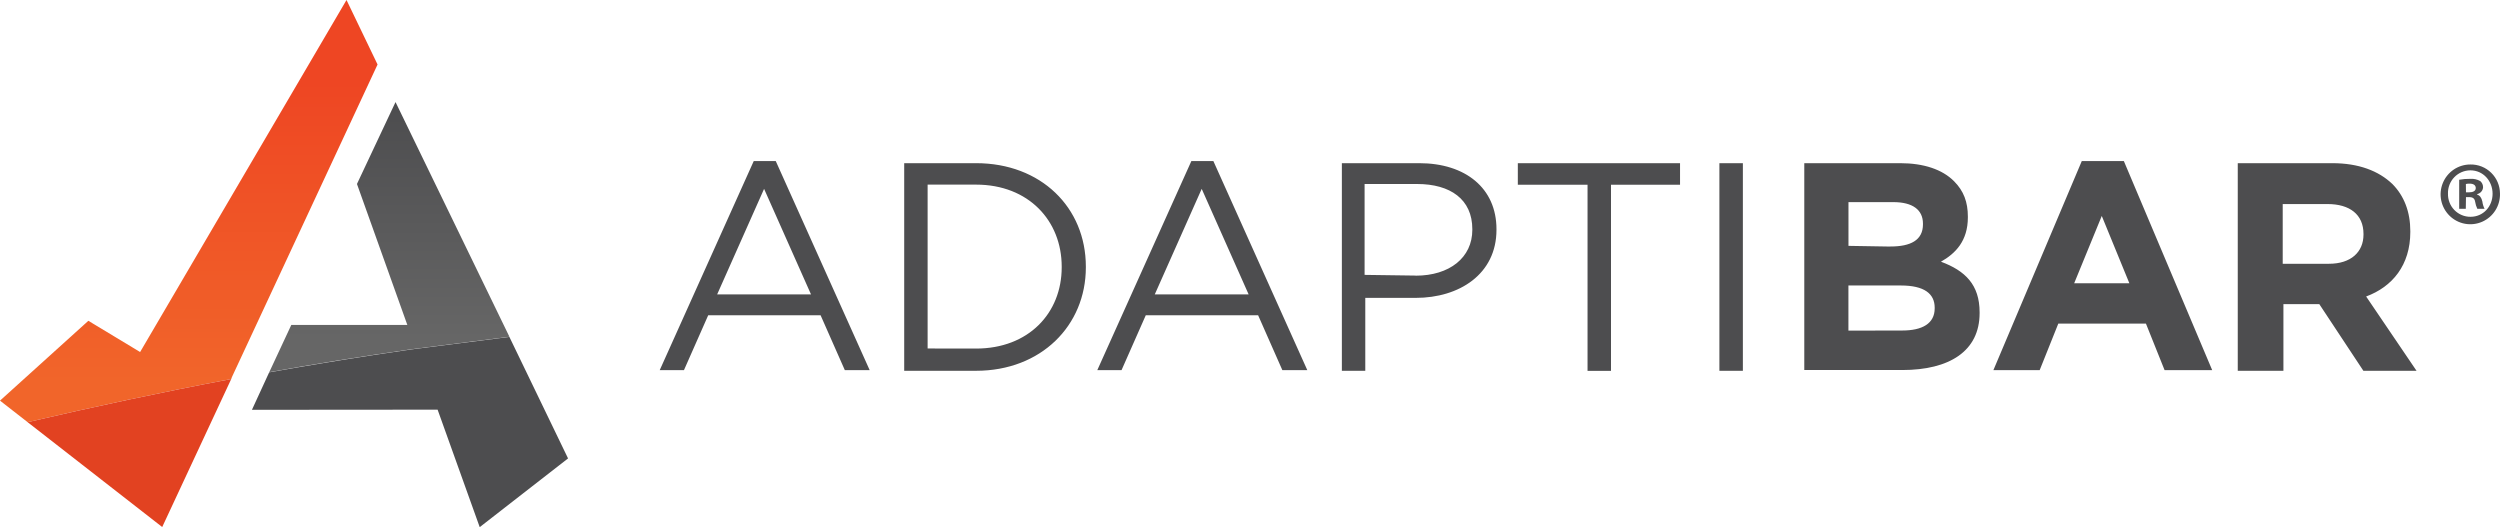
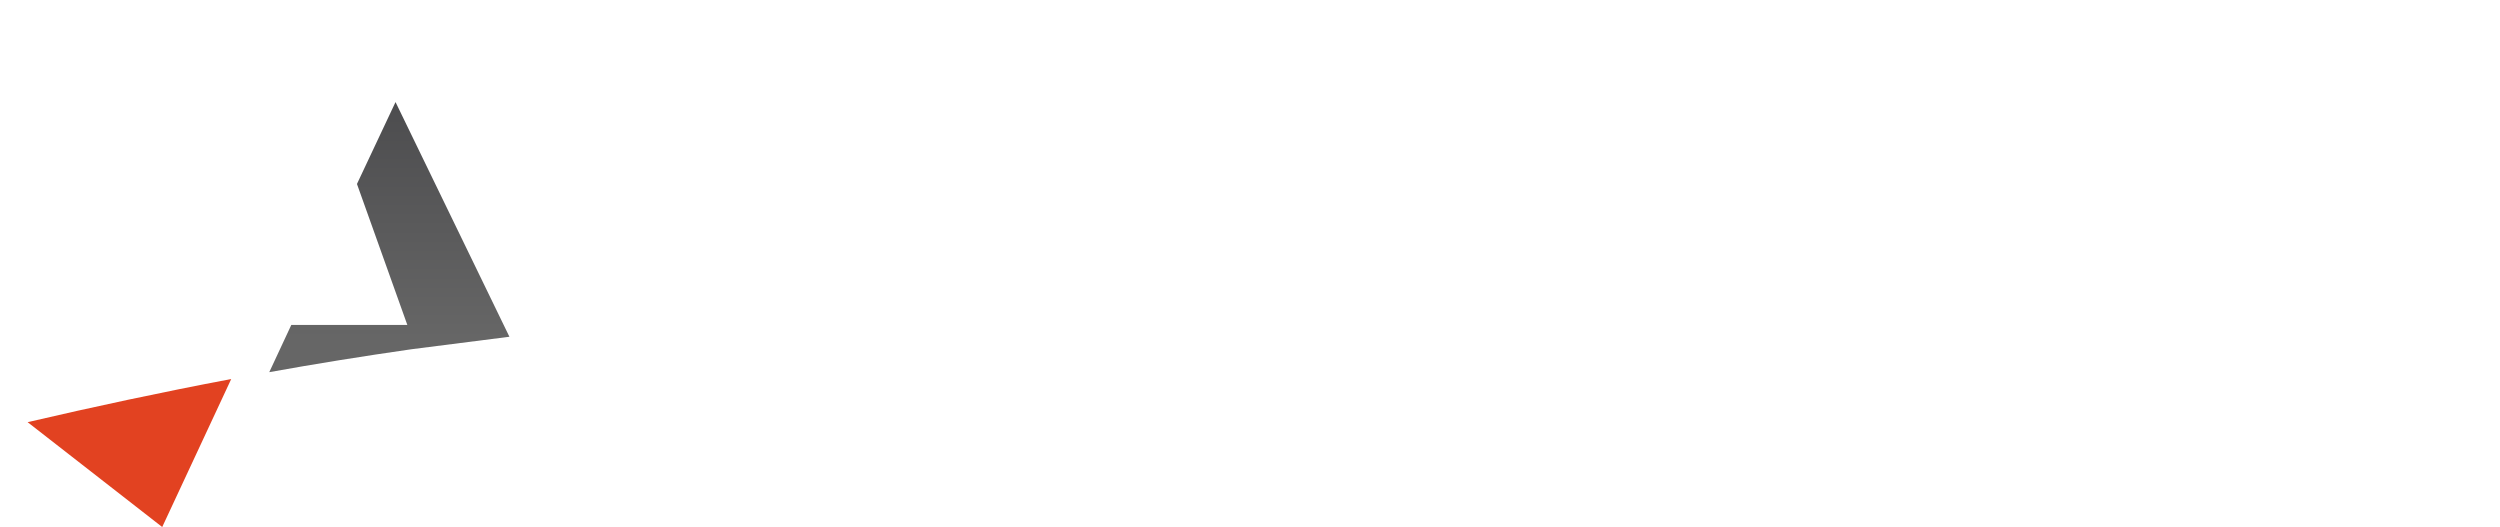
<svg xmlns="http://www.w3.org/2000/svg" width="185" height="39" viewBox="0 0 185 39" fill="none">
-   <path d="M17.163 27.901L27.939 4.773L25.642 0L10.368 26.05L6.538 23.739L0 29.647L2.043 31.24C6.895 30.11 11.903 29.032 17.111 28.048L17.163 27.901Z" fill="url(#paint0_linear_10433_54130)" />
  <path d="M17.111 28.048C11.903 29.032 6.895 30.11 2.043 31.24L12.004 39L17.111 28.048Z" fill="#E24221" />
  <path d="M37.697 24.92L29.269 7.553L26.415 13.614L30.143 24.046H21.556L19.926 27.54C23.35 26.923 26.873 26.357 30.448 25.844C32.895 25.537 35.295 25.229 37.697 24.92Z" fill="url(#paint1_linear_10433_54130)" />
-   <path d="M32.383 30.315L35.499 39.008L42.036 33.923L37.695 24.932C35.293 25.24 32.893 25.548 30.441 25.857C26.867 26.37 23.392 26.936 19.919 27.553L18.643 30.326L32.383 30.315ZM55.776 11.921H57.407L64.357 27.392H62.518L60.725 23.332H52.406L50.612 27.392H48.819L55.776 11.921ZM60.015 21.786L56.542 13.976L53.069 21.786H60.015ZM66.911 12.075H72.231C77.033 12.075 80.353 15.356 80.353 19.73V19.783C80.353 24.098 77.033 27.438 72.231 27.438H66.911V12.075ZM72.231 25.794C76.113 25.794 78.566 23.17 78.566 19.783V19.73C78.566 16.34 76.12 13.662 72.231 13.662H68.644V25.788L72.231 25.794ZM88.16 11.921H89.79L96.741 27.392H94.895L93.102 23.332H84.786L82.993 27.392H81.199L88.16 11.921ZM92.399 21.786L88.926 13.976L85.453 21.786H92.399ZM99.298 12.075H105.019C108.443 12.075 110.739 13.924 110.739 16.957V17.008C110.739 20.288 107.982 22.043 104.763 22.043H101.031V27.438H99.298V12.075ZM104.763 20.4C107.266 20.4 108.952 19.063 108.952 17.008V16.957C108.952 14.747 107.321 13.616 104.866 13.616H100.98V20.341L104.76 20.393L104.763 20.4ZM117.427 13.668H112.319V12.075H124.323V13.668H119.214V27.446H117.478V13.668H117.427ZM127.235 12.075H128.973V27.438H127.235V12.075ZM133.517 12.075H140.617C142.353 12.075 143.733 12.538 144.6 13.411C145.316 14.131 145.622 14.952 145.622 16.035V16.086C145.622 17.833 144.703 18.758 143.63 19.366C145.423 20.034 146.491 21.062 146.491 23.117V23.168C146.491 25.994 144.243 27.382 140.77 27.382H133.517V12.075ZM139.898 18.241C141.38 18.241 142.299 17.779 142.299 16.601V16.55C142.299 15.523 141.533 14.957 140.103 14.957H136.787V18.194L139.901 18.246L139.898 18.241ZM140.767 24.458C142.247 24.458 143.167 23.944 143.167 22.817V22.767C143.167 21.738 142.4 21.126 140.664 21.126H136.783V24.466L140.767 24.458ZM154.05 11.921H157.166L163.703 27.392H160.18L158.8 23.948H152.314L150.935 27.392H147.51L154.049 11.926L154.05 11.921ZM157.574 20.964L155.531 15.979L153.488 20.964H157.574ZM165.594 12.075H172.591C174.533 12.075 176.015 12.64 177.036 13.616C177.903 14.49 178.363 15.671 178.363 17.111V17.162C178.363 19.622 177.036 21.221 175.094 21.94L178.823 27.438H174.89L171.629 22.506H168.973V27.438H165.594V12.075ZM172.345 19.519C173.975 19.519 174.898 18.645 174.898 17.36V17.309C174.898 15.871 173.876 15.1 172.242 15.1H168.921V19.519H172.345ZM184.999 14.324C185.011 14.764 184.892 15.197 184.657 15.569C184.423 15.94 184.083 16.233 183.682 16.409C183.282 16.585 182.838 16.637 182.407 16.558C181.977 16.479 181.58 16.273 181.267 15.965C180.954 15.658 180.739 15.264 180.65 14.833C180.561 14.402 180.602 13.954 180.768 13.547C180.933 13.139 181.216 12.791 181.579 12.546C181.943 12.301 182.37 12.171 182.808 12.172C183.093 12.167 183.376 12.218 183.641 12.323C183.906 12.429 184.147 12.586 184.351 12.787C184.555 12.987 184.718 13.226 184.829 13.49C184.94 13.754 184.998 14.037 184.999 14.324ZM181.151 14.324C181.144 14.549 181.182 14.772 181.263 14.981C181.344 15.19 181.466 15.381 181.622 15.541C181.778 15.702 181.965 15.829 182.171 15.915C182.377 16.002 182.598 16.045 182.821 16.043C183.76 16.043 184.451 15.282 184.451 14.337C184.451 13.393 183.76 12.605 182.808 12.605C182.586 12.606 182.366 12.651 182.162 12.738C181.958 12.825 181.773 12.953 181.619 13.113C181.464 13.273 181.343 13.463 181.262 13.671C181.182 13.879 181.144 14.101 181.15 14.324H181.151ZM182.469 15.453H181.98V13.301C182.249 13.253 182.522 13.231 182.795 13.235C183.053 13.216 183.312 13.273 183.538 13.399C183.606 13.457 183.66 13.53 183.696 13.611C183.732 13.693 183.75 13.782 183.747 13.871C183.736 13.991 183.687 14.104 183.607 14.192C183.527 14.281 183.421 14.341 183.304 14.364V14.39C183.512 14.469 183.63 14.626 183.695 14.915C183.718 15.102 183.773 15.284 183.858 15.453H183.323C183.243 15.287 183.188 15.11 183.16 14.928C183.121 14.692 182.997 14.587 182.717 14.587H182.482L182.469 15.453ZM182.482 14.232H182.717C182.99 14.232 183.206 14.14 183.206 13.917C183.206 13.721 183.062 13.589 182.749 13.589C182.657 13.587 182.565 13.596 182.475 13.616L182.482 14.232Z" fill="#4D4D4F" />
  <defs>
    <linearGradient id="paint0_linear_10433_54130" x1="13.97" y1="28.258" x2="13.97" y2="6.098" gradientUnits="userSpaceOnUse">
      <stop stop-color="#F1652A" />
      <stop offset="1" stop-color="#EE4623" />
    </linearGradient>
    <linearGradient id="paint1_linear_10433_54130" x1="28.809" y1="25.032" x2="28.809" y2="8.034" gradientUnits="userSpaceOnUse">
      <stop stop-color="#666666" />
      <stop offset="1" stop-color="#4D4D4F" />
    </linearGradient>
  </defs>
</svg>